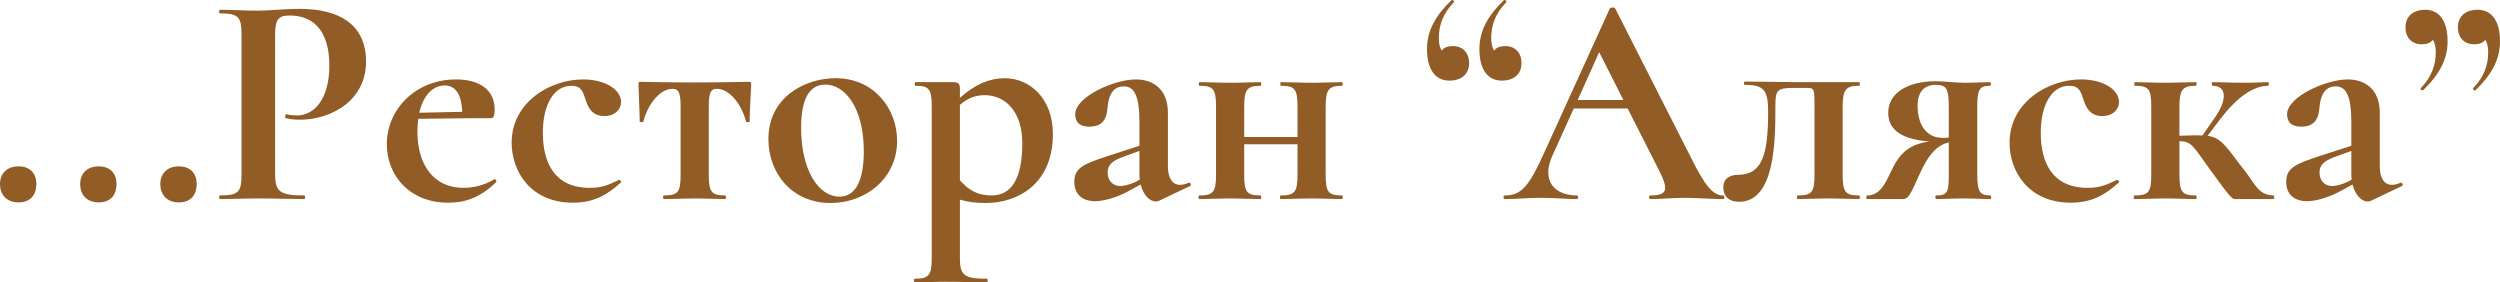
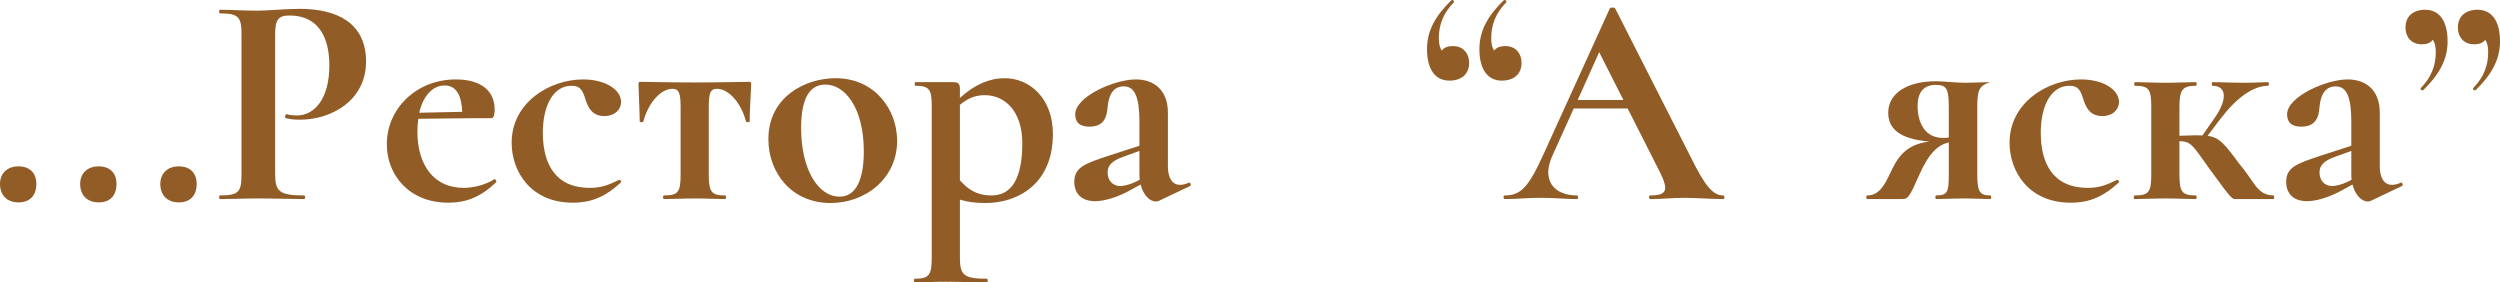
<svg xmlns="http://www.w3.org/2000/svg" viewBox="0 0 371.414 41.949" fill="none">
  <path d="M2.745 30.069C1.08 30.069 0 29.034 0 27.324C0 25.749 1.08 24.714 2.745 24.714C4.455 24.714 5.4 25.749 5.4 27.324C5.4 29.034 4.455 30.069 2.745 30.069Z" fill="#915C26" />
  <path d="M14.654 30.069C12.989 30.069 11.909 29.034 11.909 27.324C11.909 25.749 12.989 24.714 14.654 24.714C16.364 24.714 17.309 25.749 17.309 27.324C17.309 29.034 16.364 30.069 14.654 30.069Z" fill="#915C26" />
  <path d="M26.563 30.069C24.898 30.069 23.818 29.034 23.818 27.324C23.818 25.749 24.898 24.714 26.563 24.714C28.273 24.714 29.218 25.749 29.218 27.324C29.218 29.034 28.273 30.069 26.563 30.069Z" fill="#915C26" />
  <path d="M40.875 25.749C40.875 28.449 41.46 29.034 45.195 29.034C45.375 29.034 45.375 29.574 45.195 29.574C43.26 29.574 41.055 29.484 38.4 29.484C36.24 29.484 34.26 29.574 32.685 29.574C32.505 29.574 32.505 29.034 32.685 29.034C35.43 29.034 35.88 28.539 35.88 25.929V5.094C35.88 2.529 35.43 1.989 32.685 1.989C32.505 1.989 32.505 1.449 32.685 1.449C34.26 1.449 36.195 1.584 38.355 1.584C39.795 1.584 42.45 1.314 44.475 1.314C50.145 1.314 54.15 3.429 54.375 8.694C54.645 14.859 49.245 17.784 44.565 17.784C43.935 17.784 43.17 17.739 42.45 17.559C42.27 17.514 42.36 16.929 42.585 16.974C43.08 17.109 43.755 17.154 44.115 17.154C46.68 17.154 48.93 14.724 48.93 9.729C48.93 5.004 46.905 2.304 43.035 2.304C41.37 2.304 40.875 2.844 40.875 5.184V25.749Z" fill="#915C26" />
  <path d="M73.398 26.649C73.533 26.514 73.848 26.874 73.713 27.054C71.463 29.259 69.258 30.114 66.603 30.114C60.753 30.114 57.468 25.974 57.468 21.429C57.468 16.119 61.878 11.799 67.728 11.799C71.463 11.799 73.488 13.509 73.488 16.254C73.488 16.929 73.398 17.559 72.993 17.559H70.248L62.148 17.649C62.058 18.234 62.013 18.864 62.013 19.539C62.013 24.624 64.533 27.909 68.853 27.909C70.293 27.909 72.048 27.504 73.398 26.649ZM66.063 12.699C64.263 12.699 62.868 14.229 62.283 16.749L68.673 16.614C68.583 14.319 67.863 12.699 66.063 12.699Z" fill="#915C26" />
  <path d="M85.103 30.114C78.848 30.114 76.013 25.479 76.013 21.204C76.013 15.219 81.683 11.799 86.633 11.799C89.738 11.799 92.033 13.149 92.258 14.904C92.393 15.984 91.583 17.244 89.783 17.244C88.298 17.244 87.533 16.434 87.038 14.949C86.588 13.509 86.318 12.744 84.878 12.744C82.268 12.744 80.648 15.579 80.648 19.719C80.648 24.264 82.448 27.909 87.623 27.909C89.423 27.909 90.413 27.459 91.943 26.739C92.078 26.649 92.393 26.964 92.258 27.099C90.143 29.034 88.118 30.114 85.103 30.114Z" fill="#915C26" />
  <path d="M98.639 29.574C98.459 29.574 98.459 29.034 98.639 29.034C100.754 29.034 101.114 28.539 101.114 25.929V15.939C101.114 13.869 100.889 13.194 99.899 13.194C98.144 13.194 96.299 15.309 95.579 18.054C95.534 18.189 95.039 18.189 95.039 18.054C95.039 16.884 94.904 14.364 94.859 12.564C94.859 12.204 94.859 12.159 95.219 12.159C96.299 12.159 99.044 12.249 103.094 12.249C107.234 12.249 110.069 12.159 111.194 12.159C111.599 12.159 111.599 12.204 111.599 12.564C111.509 14.364 111.374 16.884 111.374 18.054C111.374 18.189 110.879 18.189 110.834 18.054C110.114 15.309 108.269 13.194 106.514 13.194C105.524 13.194 105.299 13.869 105.299 15.939V25.929C105.299 28.539 105.704 29.034 107.729 29.034C107.909 29.034 107.909 29.574 107.729 29.574C106.469 29.574 104.894 29.484 103.274 29.484C101.564 29.484 99.944 29.574 98.639 29.574Z" fill="#915C26" />
  <path d="M123.382 30.159C117.667 30.159 114.157 25.749 114.157 20.664C114.157 14.454 119.557 11.619 124.147 11.619C129.907 11.619 133.282 16.209 133.282 20.934C133.282 26.469 128.647 30.159 123.382 30.159ZM124.732 29.214C127.117 29.214 128.332 26.784 128.332 22.509C128.332 15.939 125.497 12.564 122.617 12.564C120.277 12.564 119.017 14.634 119.017 18.999C119.017 25.164 121.537 29.214 124.732 29.214Z" fill="#915C26" />
  <path d="M146.479 30.159C144.949 30.159 143.824 30.024 142.609 29.664V38.304C142.609 40.869 143.194 41.409 146.614 41.409C146.794 41.409 146.794 41.949 146.614 41.949C144.904 41.949 142.789 41.859 140.449 41.859C138.739 41.859 137.119 41.949 135.904 41.949C135.724 41.949 135.724 41.409 135.904 41.409C138.019 41.409 138.424 40.869 138.424 38.304V15.849C138.424 13.239 138.064 12.744 135.994 12.744C135.859 12.744 135.859 12.204 135.994 12.204H141.619C142.474 12.204 142.609 12.519 142.609 13.239V14.544C144.859 12.519 147.019 11.619 149.269 11.619C153.004 11.619 156.424 14.634 156.424 19.899C156.424 27.594 150.889 30.159 146.479 30.159ZM146.299 14.139C144.814 14.139 143.644 14.679 142.609 15.579V26.784C143.779 28.089 145.039 29.034 147.334 29.034C150.169 29.034 151.879 26.694 151.879 21.294C151.879 16.524 149.314 14.139 146.299 14.139Z" fill="#915C26" />
  <path d="M176.615 27.144C176.84 27.054 177.065 27.504 176.795 27.639L172.16 29.844C172.07 29.889 171.89 29.934 171.71 29.934C170.855 29.934 169.865 29.034 169.46 27.414L167.39 28.539C165.905 29.304 164.06 29.889 162.71 29.889C160.82 29.889 159.605 28.899 159.605 27.009C159.605 24.849 161.18 24.309 164.69 23.139L169.28 21.654V18.099C169.28 14.589 168.65 12.834 166.985 12.834C165.59 12.834 164.69 13.734 164.51 16.299C164.33 18.054 163.43 18.819 161.855 18.819C160.325 18.819 159.74 18.099 159.74 16.974C159.74 14.364 165.545 11.799 168.74 11.799C171.395 11.799 173.51 13.329 173.51 16.749V24.714C173.51 26.469 174.185 27.459 175.31 27.459C175.715 27.459 176.12 27.369 176.615 27.144ZM168.74 27.009L169.325 26.694C169.28 26.379 169.28 26.064 169.28 25.749V22.419L166.805 23.319C165.185 23.904 164.555 24.579 164.555 25.614C164.555 26.874 165.365 27.639 166.445 27.639C166.895 27.639 167.795 27.459 168.74 27.009Z" fill="#915C26" />
-   <path d="M199.381 29.034C199.516 29.034 199.516 29.574 199.381 29.574C198.121 29.574 196.546 29.484 194.926 29.484C193.216 29.484 191.551 29.574 190.29 29.574C190.111 29.574 190.111 29.034 190.29 29.034C192.36 29.034 192.766 28.539 192.766 25.929V21.429H184.845V25.929C184.845 28.539 185.206 29.034 187.276 29.034C187.411 29.034 187.411 29.574 187.276 29.574C186.016 29.574 184.441 29.484 182.821 29.484C181.111 29.484 179.49 29.574 178.186 29.574C178.006 29.574 178.006 29.034 178.186 29.034C180.256 29.034 180.661 28.539 180.661 25.929V15.849C180.661 13.239 180.256 12.744 178.231 12.744C178.051 12.744 178.051 12.204 178.231 12.204C179.49 12.204 181.111 12.294 182.821 12.294C184.441 12.294 186.061 12.204 187.276 12.204C187.411 12.204 187.411 12.744 187.276 12.744C185.206 12.744 184.845 13.374 184.845 15.939V20.349H192.766V15.849C192.766 13.239 192.36 12.744 190.336 12.744C190.156 12.744 190.156 12.204 190.336 12.204C191.596 12.204 193.216 12.294 194.926 12.294C196.546 12.294 198.166 12.204 199.381 12.204C199.516 12.204 199.516 12.744 199.381 12.744C197.311 12.744 196.951 13.374 196.951 15.939V25.929C196.951 28.539 197.311 29.034 199.381 29.034Z" fill="#915C26" />
  <path d="M215.875 6.849C217.314 6.849 218.259 7.839 218.259 9.369C218.259 11.034 217.09 11.979 215.334 11.979C213.264 11.979 212.004 10.359 212.004 7.299C212.004 4.464 213.354 2.259 215.605 0.054C215.83 -0.126 216.144 0.189 215.965 0.369C214.389 1.989 213.76 3.744 213.76 5.679C213.76 6.579 213.939 7.164 214.209 7.524C214.479 7.074 215.064 6.849 215.875 6.849ZM223.659 6.849C225.099 6.849 226.044 7.839 226.044 9.369C226.044 11.034 224.874 11.979 223.119 11.979C221.05 11.979 219.789 10.359 219.789 7.299C219.789 4.464 221.14 2.259 223.39 0.054C223.615 -0.126 223.929 0.189 223.749 0.369C222.175 1.989 221.544 3.744 221.544 5.679C221.544 6.579 221.724 7.164 221.994 7.524C222.265 7.074 222.849 6.849 223.659 6.849Z" fill="#915C26" />
  <path d="M255.988 29.034C256.258 29.034 256.258 29.574 255.988 29.574C254.189 29.574 252.164 29.394 250.362 29.394C248.293 29.394 247.033 29.574 245.188 29.574C244.918 29.574 244.918 29.034 245.188 29.034C247.663 29.034 247.978 28.269 246.493 25.344L241.813 16.119H233.803L230.608 23.184C228.988 26.784 230.878 29.034 234.253 29.034C234.523 29.034 234.523 29.574 234.253 29.574C232.453 29.574 231.238 29.394 228.943 29.394C226.603 29.394 225.568 29.574 223.543 29.574C223.318 29.574 223.318 29.034 223.543 29.034C225.973 29.034 227.098 27.819 229.393 22.734L239.158 1.269C239.203 1.089 239.878 1.044 239.968 1.269L251.219 23.409C253.334 27.684 254.504 29.034 255.988 29.034ZM234.388 14.859H241.183L237.583 7.749L234.388 14.859Z" fill="#915C26" />
-   <path d="M258.365 29.979C256.926 29.979 256.026 29.214 256.026 27.819C256.026 26.424 257.151 25.974 258.185 25.974C261.784 25.974 262.684 23.004 262.684 16.614C262.684 13.374 262.054 12.609 259.22 12.609C259.04 12.609 259.04 12.114 259.22 12.114C260.255 12.114 265.836 12.204 267.006 12.204H276.186C276.366 12.204 276.366 12.744 276.186 12.744C274.159 12.744 273.754 13.374 273.754 15.939V25.929C273.754 28.539 274.159 29.034 276.186 29.034C276.366 29.034 276.366 29.574 276.186 29.574C274.924 29.574 273.349 29.484 271.73 29.484C270.02 29.484 268.355 29.574 267.096 29.574C266.916 29.574 266.916 29.034 267.096 29.034C269.21 29.034 269.57 28.539 269.57 25.929V15.849C269.57 13.104 269.57 13.059 268.265 13.059H266.466C263.989 13.059 263.764 13.419 263.764 15.714C263.764 20.934 263.719 29.979 258.365 29.979Z" fill="#915C26" />
-   <path d="M295.689 29.034C295.869 29.034 295.869 29.574 295.689 29.574C294.654 29.574 293.26 29.484 291.82 29.484C290.153 29.484 288.803 29.574 287.633 29.574C287.498 29.574 287.498 29.034 287.633 29.034C289.343 29.034 289.523 28.539 289.523 25.929V21.159C287.948 21.519 286.599 22.689 285.159 25.929C283.764 29.079 283.494 29.574 282.64 29.574H277.373C277.238 29.574 277.238 29.034 277.373 29.034C279.443 29.079 280.255 26.874 281.155 25.029C282.37 22.554 283.899 21.384 286.644 21.024C282.055 20.664 280.525 18.999 280.525 16.749C280.525 13.869 283.314 12.069 287.633 12.069C288.713 12.069 290.605 12.294 291.82 12.294C293.26 12.294 294.609 12.204 295.644 12.204C295.824 12.204 295.824 12.744 295.644 12.744C294.114 12.744 293.755 13.239 293.755 15.849V25.929C293.755 28.539 294.159 29.034 295.689 29.034ZM284.889 15.714C284.889 18.459 286.149 20.484 288.623 20.484C288.893 20.484 289.208 20.484 289.523 20.439V15.939C289.523 13.194 289.208 12.609 287.588 12.609C285.789 12.609 284.889 13.734 284.889 15.714Z" fill="#915C26" />
+   <path d="M295.689 29.034C295.869 29.034 295.869 29.574 295.689 29.574C294.654 29.574 293.26 29.484 291.82 29.484C290.153 29.484 288.803 29.574 287.633 29.574C287.498 29.574 287.498 29.034 287.633 29.034C289.343 29.034 289.523 28.539 289.523 25.929V21.159C287.948 21.519 286.599 22.689 285.159 25.929C283.764 29.079 283.494 29.574 282.64 29.574H277.373C277.238 29.574 277.238 29.034 277.373 29.034C279.443 29.079 280.255 26.874 281.155 25.029C282.37 22.554 283.899 21.384 286.644 21.024C282.055 20.664 280.525 18.999 280.525 16.749C280.525 13.869 283.314 12.069 287.633 12.069C288.713 12.069 290.605 12.294 291.82 12.294C293.26 12.294 294.609 12.204 295.644 12.204C294.114 12.744 293.755 13.239 293.755 15.849V25.929C293.755 28.539 294.159 29.034 295.689 29.034ZM284.889 15.714C284.889 18.459 286.149 20.484 288.623 20.484C288.893 20.484 289.208 20.484 289.523 20.439V15.939C289.523 13.194 289.208 12.609 287.588 12.609C285.789 12.609 284.889 13.734 284.889 15.714Z" fill="#915C26" />
  <path d="M307.641 30.114C301.388 30.114 298.551 25.479 298.551 21.204C298.551 15.219 304.222 11.799 309.171 11.799C312.278 11.799 314.572 13.149 314.797 14.904C314.932 15.984 314.122 17.244 312.323 17.244C310.836 17.244 310.071 16.434 309.576 14.949C309.126 13.509 308.856 12.744 307.416 12.744C304.807 12.744 303.187 15.579 303.187 19.719C303.187 24.264 304.987 27.909 310.161 27.909C311.963 27.909 312.953 27.459 314.482 26.739C314.617 26.649 314.932 26.964 314.797 27.099C312.683 29.034 310.656 30.114 307.641 30.114Z" fill="#915C26" />
  <path d="M337.737 29.034C337.917 29.034 337.917 29.574 337.737 29.574H332.383C331.618 29.574 331.798 29.979 328.379 25.254C325.812 21.699 325.587 20.979 323.788 20.979V25.929C323.788 28.539 324.192 29.034 326.217 29.034C326.397 29.034 326.397 29.574 326.217 29.574C324.957 29.574 323.383 29.484 321.763 29.484C320.053 29.484 318.434 29.574 317.129 29.574C316.949 29.574 316.949 29.034 317.129 29.034C319.244 29.034 319.604 28.539 319.604 25.929V15.849C319.604 13.239 319.244 12.744 317.174 12.744C317.039 12.744 317.039 12.204 317.174 12.204C318.434 12.204 320.053 12.294 321.763 12.294C323.383 12.294 325.002 12.204 326.217 12.204C326.397 12.204 326.397 12.744 326.217 12.744C324.192 12.744 323.788 13.374 323.788 15.939V20.169C325.272 20.124 326.352 20.079 327.207 20.124L329.054 17.469C330.943 14.769 330.808 12.744 328.694 12.744C328.559 12.744 328.559 12.204 328.694 12.204C330.134 12.204 331.078 12.294 333.508 12.294C335.172 12.294 336.027 12.204 336.972 12.204C337.107 12.204 337.107 12.744 336.972 12.744C334.813 12.744 332.383 14.409 329.954 17.559L327.974 20.169C329.774 20.439 330.494 21.384 332.698 24.354C335.037 27.099 335.262 28.944 337.737 29.034Z" fill="#915C26" />
  <path d="M356.66 27.144C356.885 27.054 357.11 27.504 356.84 27.639L352.204 29.844C352.114 29.889 351.934 29.934 351.754 29.934C350.899 29.934 349.909 29.034 349.504 27.414L347.435 28.539C345.95 29.304 344.103 29.889 342.753 29.889C340.864 29.889 339.649 28.899 339.649 27.009C339.649 24.849 341.224 24.309 344.735 23.139L349.324 21.654V18.099C349.324 14.589 348.694 12.834 347.03 12.834C345.635 12.834 344.735 13.734 344.555 16.299C344.375 18.054 343.473 18.819 341.898 18.819C340.369 18.819 339.784 18.099 339.784 16.974C339.784 14.364 345.59 11.799 348.784 11.799C351.439 11.799 353.553 13.329 353.553 16.749V24.714C353.553 26.469 354.228 27.459 355.355 27.459C355.76 27.459 356.165 27.369 356.66 27.144ZM348.784 27.009L349.369 26.694C349.324 26.379 349.324 26.064 349.324 25.749V22.419L346.85 23.319C345.23 23.904 344.6 24.579 344.6 25.614C344.6 26.874 345.41 27.639 346.49 27.639C346.94 27.639 347.84 27.459 348.784 27.009Z" fill="#915C26" />
  <path d="M360.299 1.449C362.369 1.449 363.628 3.069 363.628 6.129C363.628 8.964 362.279 11.169 360.029 13.374C359.804 13.554 359.489 13.239 359.669 13.059C361.244 11.439 361.874 9.684 361.874 7.749C361.874 6.849 361.694 6.264 361.424 5.904C361.154 6.354 360.569 6.579 359.759 6.579C358.32 6.579 357.375 5.589 357.375 4.059C357.375 2.394 358.545 1.449 360.299 1.449ZM368.085 1.449C370.154 1.449 371.414 3.069 371.414 6.129C371.414 8.964 370.064 11.169 367.815 13.374C367.59 13.554 367.275 13.239 367.455 13.059C369.03 11.439 369.659 9.684 369.659 7.749C369.659 6.849 369.48 6.264 369.21 5.904C368.94 6.354 368.355 6.579 367.545 6.579C366.105 6.579 365.161 5.589 365.161 4.059C365.161 2.394 366.33 1.449 368.085 1.449Z" fill="#915C26" />
</svg>